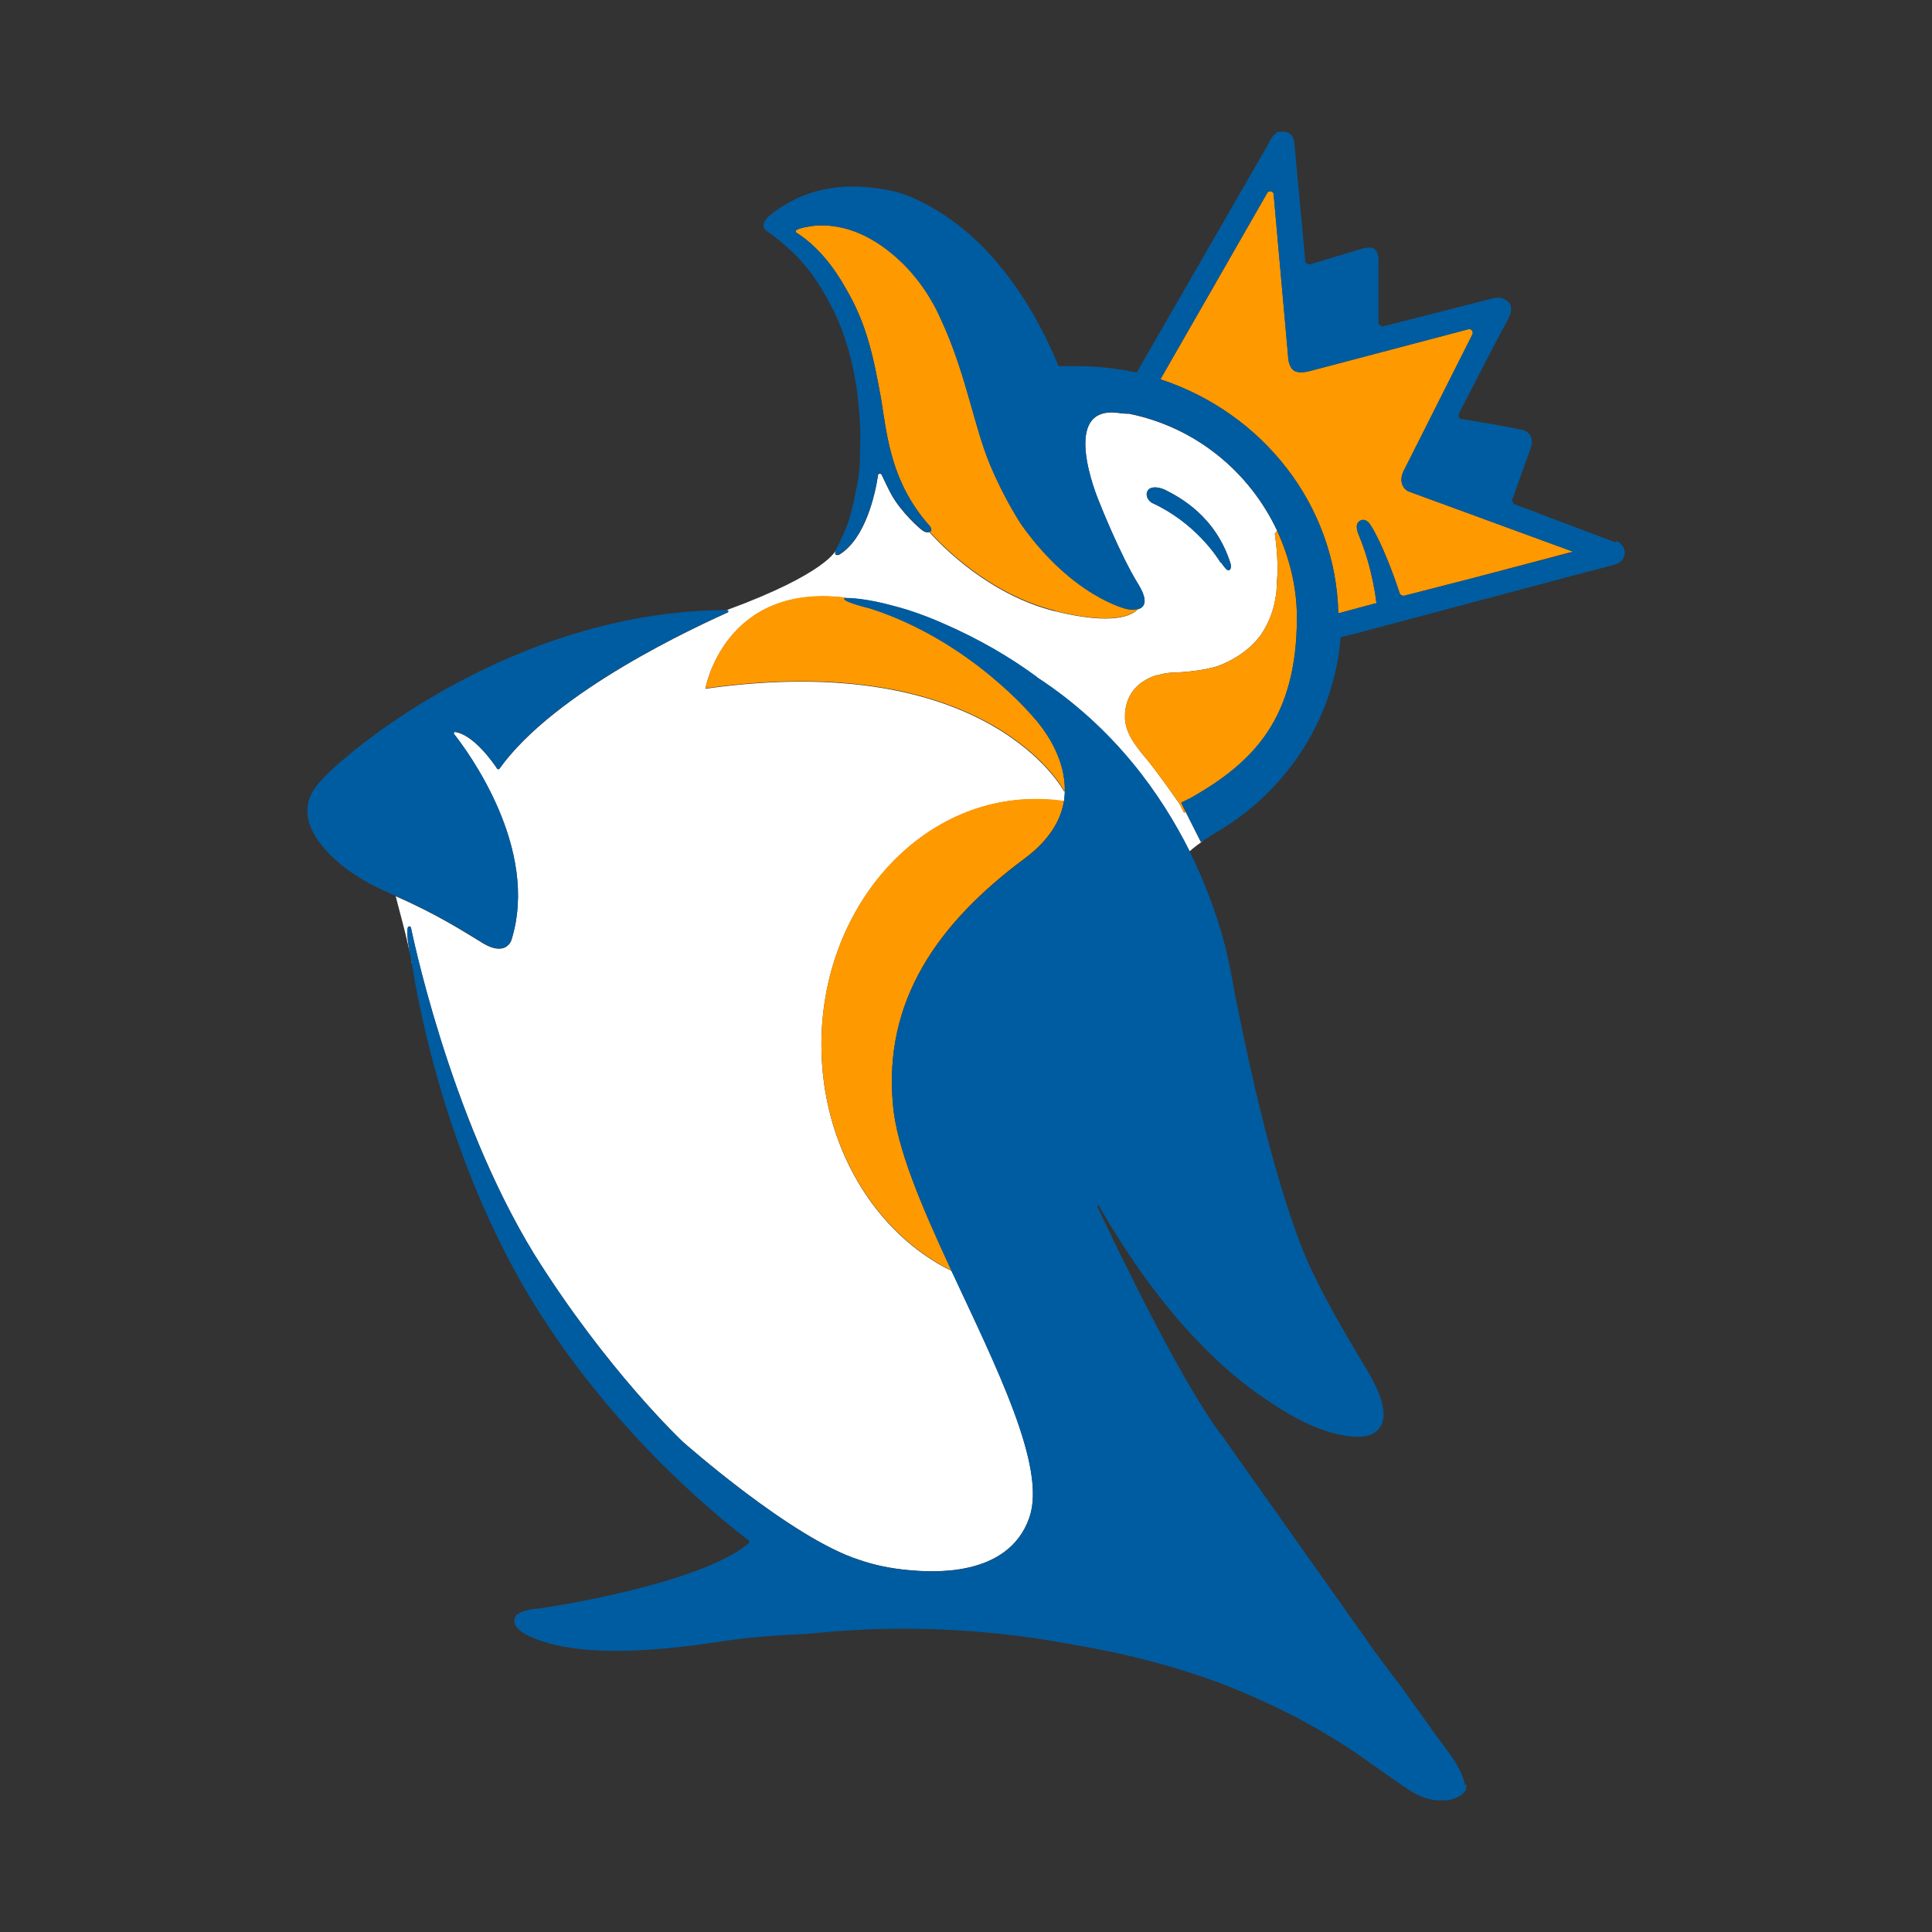
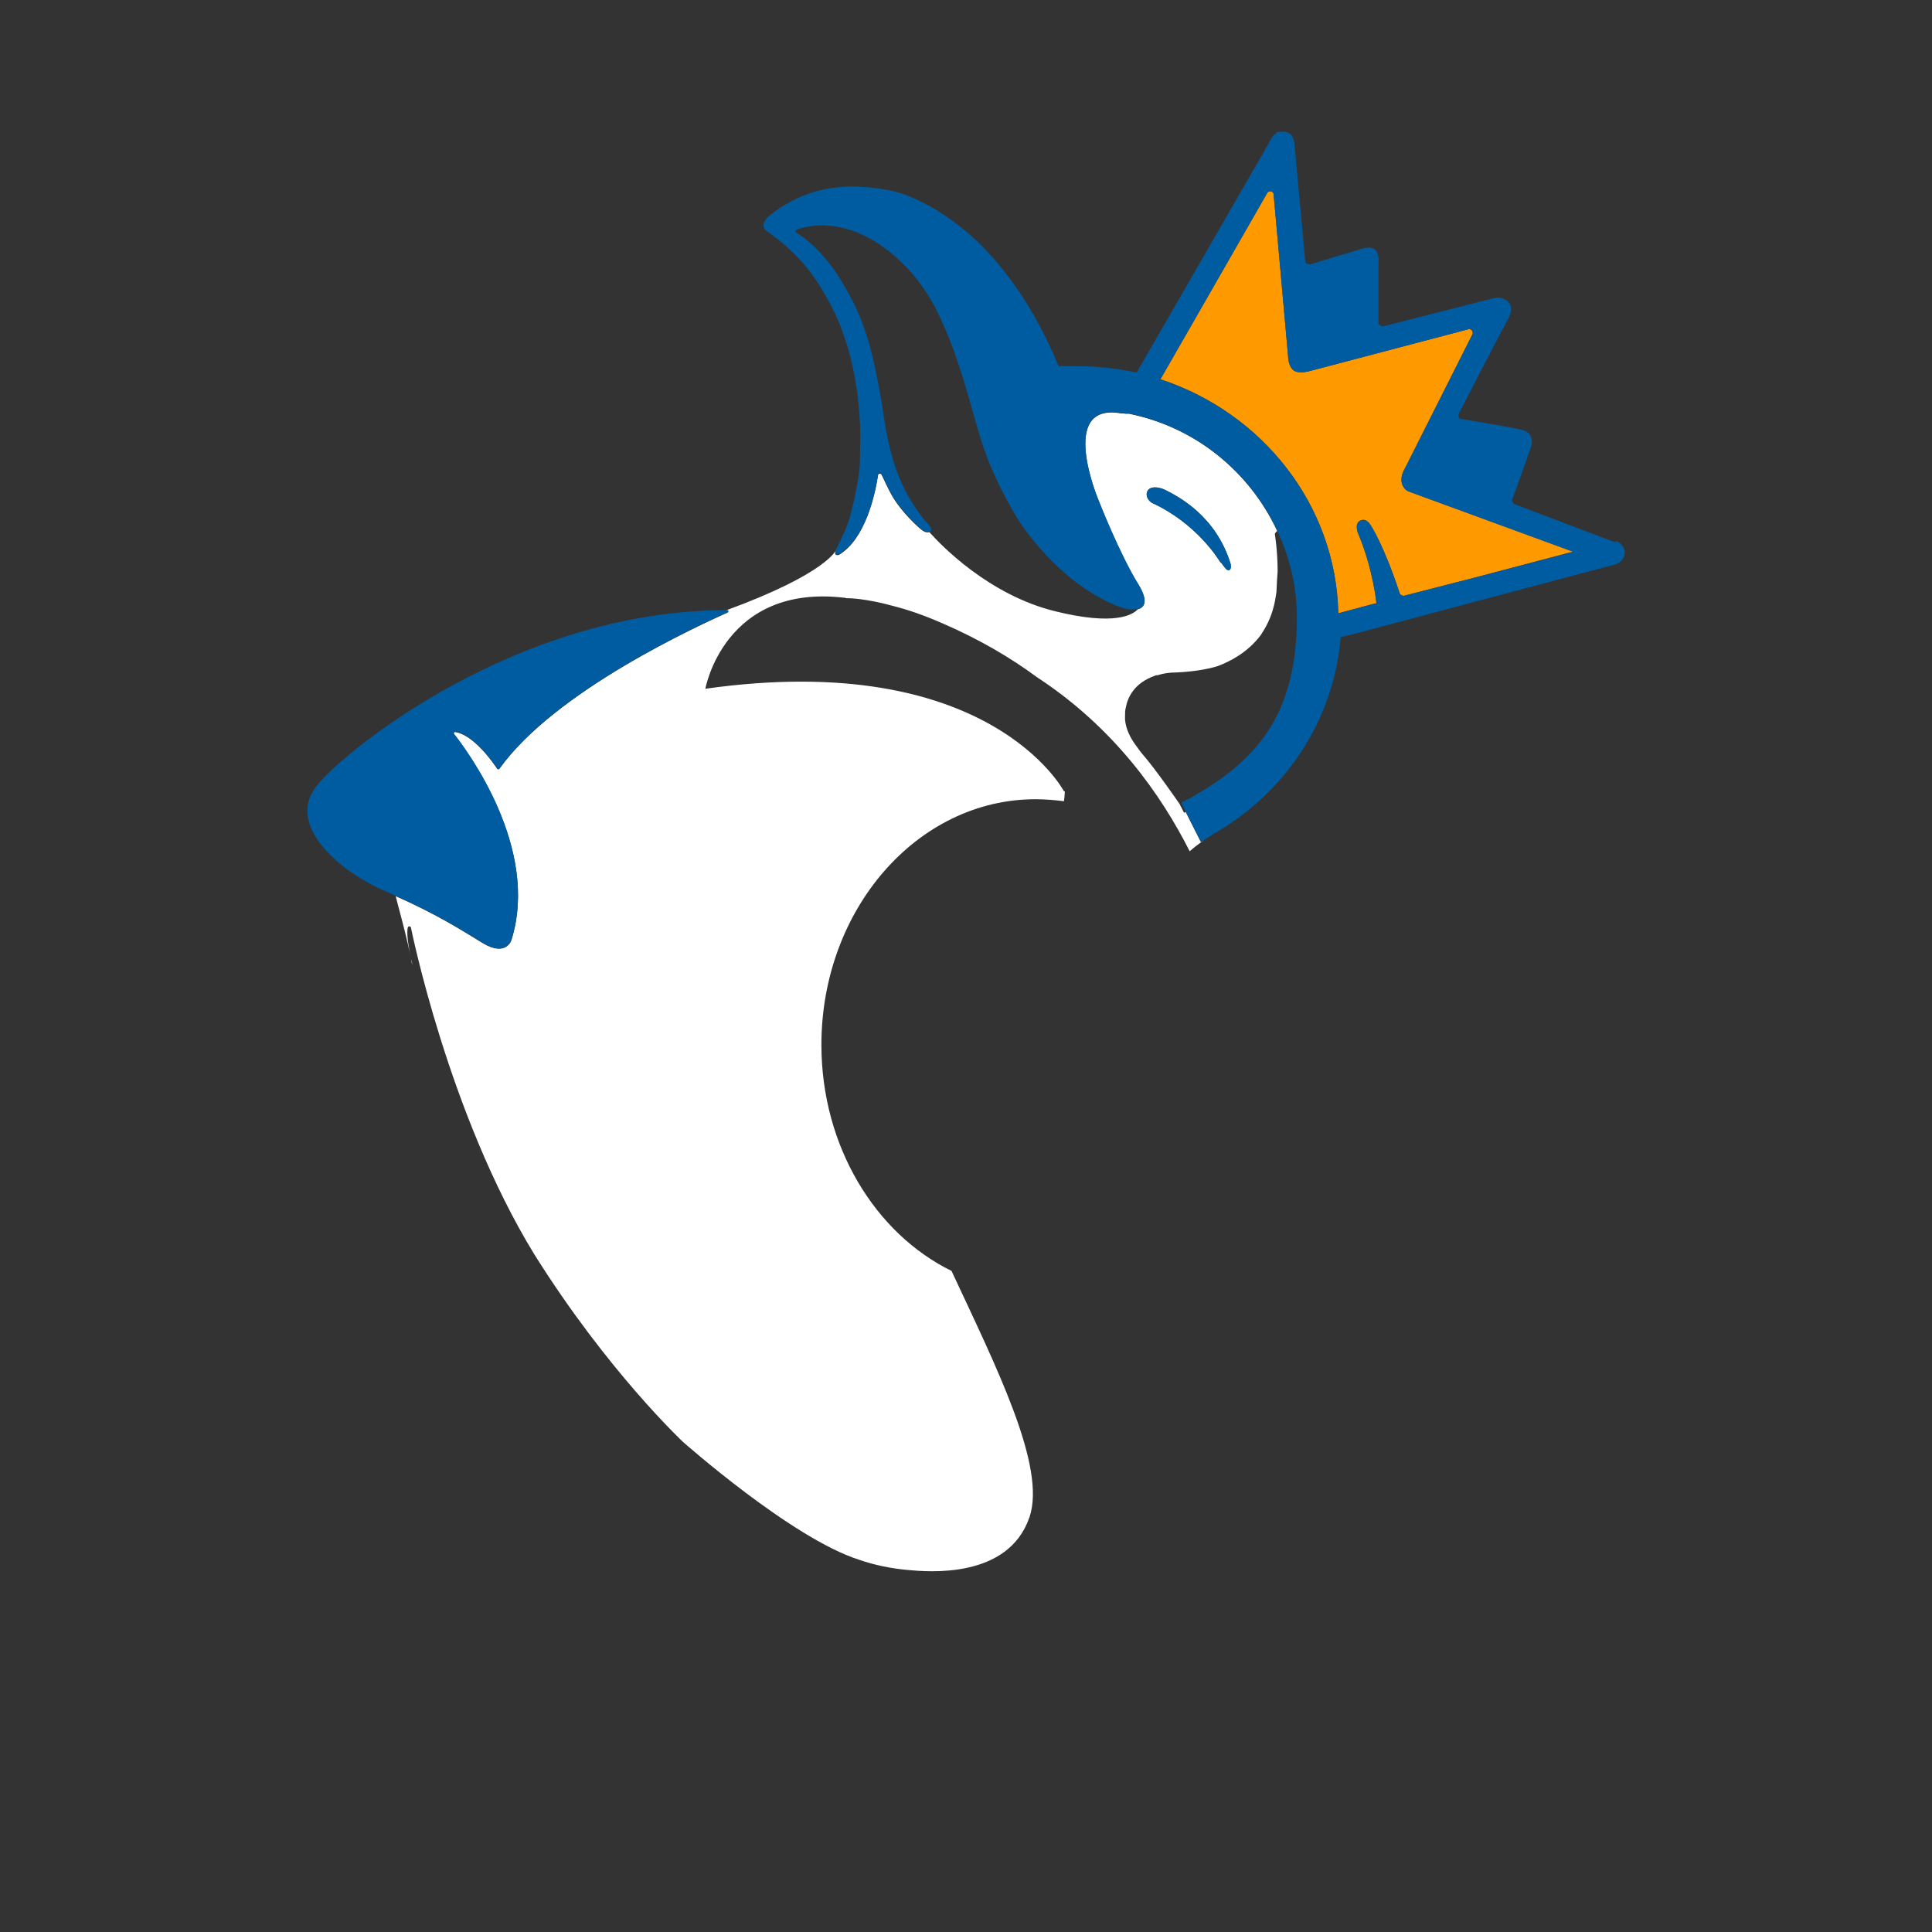
<svg xmlns="http://www.w3.org/2000/svg" width="44" height="44" viewBox="0 0 44 44" fill="none">
  <rect x="0" y="0" width="44" height="44" fill="#333333" stroke="none" />
  <g clip-path="url(#clip0_4456_3110)">
    <path d="M27.003 18.491L26.966 18.51L26.865 18.311C26.865 18.311 26.317 17.514 26.015 17.17C25.978 17.125 25.942 17.08 25.905 17.025C25.722 16.79 25.64 16.582 25.622 16.392V16.311C25.622 16.238 25.622 16.175 25.64 16.111C25.686 15.867 25.841 15.55 26.308 15.387C26.317 15.378 26.344 15.378 26.344 15.378H26.362L26.426 15.36C26.527 15.333 26.646 15.315 26.783 15.315C27.176 15.297 27.497 15.243 27.734 15.17C28.018 15.062 28.411 14.863 28.713 14.464C28.814 14.31 28.942 14.093 29.015 13.786C29.042 13.686 29.051 13.586 29.07 13.487C29.079 13.279 29.088 13.107 29.097 13.016C29.097 12.537 29.033 12.157 29.033 12.157L29.051 12.13C29.051 12.13 29.07 12.102 29.088 12.093C28.457 10.745 27.231 9.731 25.713 9.424H25.704C25.704 9.424 25.658 9.424 25.64 9.424C25.594 9.415 25.567 9.415 25.53 9.415C24.076 9.161 25.018 11.396 25.018 11.396C25.018 11.396 25.503 12.636 25.933 13.324C26.161 13.704 26.061 13.84 25.914 13.876C25.795 14.003 25.384 14.256 24.03 13.921C22.521 13.55 21.433 12.419 21.167 12.12C21.131 12.13 21.076 12.13 21.012 12.084C20.939 12.039 20.518 11.659 20.298 11.261C20.234 11.143 20.161 10.989 20.079 10.817C20.061 10.772 19.997 10.781 19.997 10.826C19.933 11.252 19.713 12.274 19.109 12.636C19 12.663 19.009 12.6 19.045 12.519C19.045 12.519 18.853 13.053 16.53 13.903C16.548 13.903 16.567 13.903 16.576 13.903C16.576 13.903 16.576 13.894 16.567 13.894H16.576C16.576 13.894 16.594 13.939 16.576 13.948C15.899 14.256 12.643 15.731 11.371 17.514C11.362 17.523 11.335 17.523 11.326 17.514C11.225 17.36 10.786 16.736 10.365 16.672C10.338 16.672 10.329 16.7 10.338 16.718C10.631 17.089 12.304 19.324 11.646 21.415C11.646 21.415 11.527 21.795 11.006 21.487C10.53 21.197 9.972 20.835 9.012 20.41C9.012 20.437 9.295 21.424 9.387 21.976C9.387 21.921 9.378 21.885 9.368 21.867C9.368 21.867 9.286 21.505 9.277 21.279V21.234C9.277 21.143 9.286 21.089 9.323 21.098C9.332 21.098 9.35 21.098 9.359 21.125C9.359 21.125 10.21 25.369 12.167 28.564C13.832 31.224 15.551 32.835 15.551 32.835C15.551 32.835 18.03 35.035 19.567 35.523C19.905 35.641 20.289 35.722 20.701 35.758C21.131 35.795 22.96 35.967 23.445 34.555C23.838 33.406 22.686 31.125 21.67 28.944C19.933 28.093 18.707 26.102 18.707 23.795C18.707 20.709 20.893 18.202 23.582 18.202C23.801 18.202 24.012 18.22 24.231 18.247C24.24 18.175 24.25 18.093 24.25 18.021C24.24 18.021 24.231 18.021 24.231 18.021C24.231 18.021 22.53 14.772 16.064 15.686C16.064 15.686 16.493 13.288 19.237 13.614C19.237 13.614 19.256 13.614 19.274 13.623C19.32 13.623 19.704 13.623 20.353 13.804C20.673 13.885 21.048 14.012 21.478 14.202C22.292 14.555 23.006 14.971 23.618 15.424C25.375 16.573 26.445 18.102 27.094 19.387C27.195 19.297 27.304 19.215 27.414 19.143L27.35 19.179L27.003 18.491ZM26.545 11.161C26.829 11.306 27.689 11.74 28.027 12.844C28.027 12.844 28.064 13.034 27.936 12.971C27.936 12.971 27.881 12.917 27.798 12.799V12.817C27.725 12.691 27.222 11.903 26.234 11.451C26.161 11.405 26.106 11.324 26.115 11.234C26.152 11.034 26.426 11.098 26.545 11.161Z" fill="white" />
-     <path d="M23.344 19.544C23.911 19.118 24.158 18.675 24.231 18.241C24.021 18.204 23.802 18.195 23.582 18.195C20.893 18.195 18.707 20.702 18.707 23.788C18.707 26.096 19.933 28.078 21.67 28.937C21.012 27.517 20.408 26.141 20.335 25.137C20.125 22.802 21.332 21.037 23.344 19.544Z" fill="#FF9900" />
    <path d="M31.925 10.991C31.888 10.837 31.998 10.665 31.998 10.665L33.534 7.615C33.562 7.552 33.507 7.48 33.443 7.498L29.839 8.448C29.839 8.448 29.574 8.529 29.455 8.43C29.336 8.33 29.336 8.113 29.336 8.113L29.007 4.43C29.007 4.348 28.897 4.33 28.861 4.394L27.388 6.964L26.428 8.638C28.742 9.398 30.425 11.489 30.48 13.968L31.321 13.742H31.349C31.349 13.742 31.275 12.973 30.946 12.185C30.946 12.185 30.827 11.941 30.974 11.86C31.12 11.778 31.22 11.968 31.22 11.968C31.22 11.968 31.504 12.384 31.879 13.516C31.888 13.561 31.97 13.57 31.97 13.57L33.589 13.154L35.775 12.575H35.794L35.83 12.566L32.099 11.199C32.099 11.199 31.961 11.163 31.925 10.991Z" fill="#FF9900" />
-     <path d="M24.031 13.915C25.385 14.25 25.797 13.996 25.916 13.87C25.797 13.906 25.659 13.87 25.659 13.87C25.659 13.87 24.434 13.598 23.263 11.951C23.263 11.951 22.879 11.381 22.541 10.566C22.202 9.752 22.019 8.639 21.534 7.508C21.434 7.29 21.352 7.082 21.233 6.883C21.05 6.557 20.821 6.259 20.556 5.996C20.163 5.616 19.696 5.299 19.156 5.182C18.937 5.137 18.727 5.118 18.507 5.146C18.47 5.155 18.077 5.2 18.123 5.281C18.132 5.299 18.15 5.308 18.169 5.318C18.635 5.625 19.001 6.096 19.266 6.575C19.742 7.381 19.897 8.141 20.071 9.109C20.208 9.987 20.309 10.974 21.132 11.933C21.205 11.996 21.223 12.069 21.205 12.096C21.205 12.096 21.178 12.096 21.169 12.105C21.434 12.403 22.522 13.535 24.031 13.906V13.915Z" fill="#FF9900" />
-     <path d="M29.033 12.157C29.033 12.157 29.097 12.537 29.097 13.017C29.097 13.107 29.078 13.279 29.069 13.487C29.051 13.587 29.042 13.687 29.014 13.786C28.941 14.094 28.813 14.311 28.713 14.465C28.411 14.863 28.017 15.062 27.734 15.171C27.496 15.243 27.176 15.297 26.783 15.316C26.645 15.316 26.527 15.334 26.426 15.361C26.426 15.361 26.38 15.37 26.362 15.379H26.344C26.344 15.379 26.316 15.379 26.307 15.388C25.841 15.551 25.685 15.867 25.639 16.112C25.621 16.175 25.621 16.238 25.621 16.311V16.392C25.639 16.582 25.722 16.791 25.905 17.026C25.941 17.08 25.978 17.125 26.014 17.171C26.316 17.515 26.865 18.311 26.865 18.311L26.966 18.51C26.966 18.51 26.984 18.51 27.002 18.492L26.902 18.284L27.121 18.175C28.557 17.361 29.536 16.356 29.536 14.067C29.536 13.361 29.362 12.7 29.088 12.094C29.078 12.103 29.069 12.112 29.051 12.13L29.033 12.157Z" fill="#FF9900" />
-     <path d="M23.656 16.473C23.601 16.401 23.564 16.365 23.564 16.365C23.564 16.365 22.128 14.6 19.824 13.858C19.824 13.858 19.074 13.677 19.256 13.614H19.275C19.256 13.614 19.238 13.605 19.238 13.605C16.494 13.279 16.064 15.677 16.064 15.677C22.531 14.763 24.232 18.003 24.232 18.003C24.232 18.003 24.232 18.012 24.25 18.021C24.269 17.315 23.848 16.709 23.656 16.473Z" fill="#FF9900" />
-     <path d="M23.619 15.418C23.006 14.966 22.293 14.549 21.479 14.196C21.049 14.006 20.674 13.88 20.354 13.798C19.704 13.617 19.32 13.617 19.274 13.617H19.256C19.073 13.681 19.823 13.861 19.823 13.861C22.128 14.604 23.564 16.368 23.564 16.368C23.564 16.368 23.601 16.404 23.655 16.477C23.848 16.712 24.268 17.319 24.25 18.024C24.25 18.097 24.241 18.169 24.232 18.251C24.158 18.676 23.912 19.128 23.344 19.554C21.332 21.047 20.125 22.812 20.335 25.147C20.418 26.151 21.012 27.527 21.671 28.948C22.686 31.128 23.838 33.409 23.445 34.558C22.96 35.97 21.131 35.798 20.701 35.762C20.29 35.726 19.905 35.644 19.567 35.527C18.03 35.038 15.552 32.839 15.552 32.839C15.552 32.839 13.832 31.228 12.168 28.567C10.21 25.373 9.36 21.128 9.36 21.128C9.36 21.101 9.332 21.101 9.323 21.101C9.286 21.092 9.277 21.147 9.277 21.237V21.282C9.286 21.509 9.369 21.871 9.369 21.871C9.369 21.871 9.369 21.852 9.369 21.825C9.369 21.843 9.369 21.852 9.369 21.871C9.369 21.898 9.369 21.934 9.387 21.979C9.497 22.694 10.091 26.124 11.93 29.309C13.887 32.676 16.677 34.794 17.052 35.083C17.052 35.083 17.088 35.12 17.052 35.147C15.936 36.088 12.451 36.613 12.213 36.64C12.186 36.64 12.149 36.64 12.122 36.649C11.957 36.676 11.857 36.712 11.802 36.758H11.783C11.719 36.821 11.719 36.875 11.719 36.875C11.692 36.993 11.756 37.174 12.305 37.364C13.192 37.672 14.546 37.672 16.43 37.382C17.07 37.282 17.756 37.237 18.387 37.21C19.091 37.138 19.814 37.092 20.555 37.092C21.89 37.092 23.189 37.219 24.433 37.454C25.622 37.653 26.802 37.952 27.927 38.386C28.75 38.712 29.546 39.092 30.305 39.554C30.808 39.852 31.274 40.205 31.759 40.54C31.905 40.64 32.043 40.739 32.198 40.83C32.509 41.002 32.93 41.101 33.259 40.893C33.314 40.857 33.369 40.803 33.387 40.748C33.396 40.712 33.396 40.685 33.396 40.649H33.369V40.667C33.369 40.667 33.35 40.595 33.341 40.558C33.232 40.178 32.93 39.834 32.701 39.518C32.454 39.165 32.198 38.821 31.951 38.468C31.677 38.097 31.384 37.735 31.128 37.355L27.854 32.73C26.994 31.626 25.594 28.758 24.991 27.481C24.991 27.481 24.991 27.436 25.027 27.463C25.622 28.495 26.299 29.481 27.104 30.359C27.643 30.948 28.247 31.491 28.915 31.925C29.427 32.269 29.994 32.586 30.616 32.694C30.844 32.73 31.146 32.758 31.338 32.604C31.796 32.233 31.219 31.346 31.018 31.011C30.405 29.997 30.03 29.282 29.783 28.739C29.491 28.07 28.878 26.395 28.201 23.02C28.137 22.721 28.082 22.414 28.027 22.115C28.018 22.061 28.009 22.006 27.991 21.952C27.991 21.952 27.799 20.821 27.094 19.391C26.454 18.097 25.384 16.576 23.619 15.427V15.418ZM9.351 21.753C9.351 21.753 9.351 21.78 9.351 21.798C9.351 21.78 9.351 21.771 9.351 21.753Z" fill="#005CA1" />
    <path d="M11.646 21.406C12.304 19.315 10.631 17.08 10.338 16.709C10.329 16.691 10.338 16.655 10.365 16.664C10.786 16.727 11.225 17.352 11.326 17.505C11.335 17.514 11.362 17.514 11.371 17.505C12.643 15.723 15.899 14.248 16.576 13.94C16.594 13.94 16.594 13.904 16.576 13.895C16.576 13.895 16.539 13.895 16.53 13.895C11.618 13.913 7.887 17.243 7.887 17.243C7.887 17.243 7.375 17.65 7.155 17.976C7.118 18.03 7.091 18.085 7.073 18.121C6.67 19.044 8.07 19.913 8.07 19.913C8.262 20.039 8.5 20.184 8.811 20.311C8.884 20.347 8.939 20.374 9.012 20.401C9.972 20.827 10.53 21.189 11.006 21.478C11.527 21.786 11.646 21.406 11.646 21.406Z" fill="#005CA1" />
    <path d="M36.835 12.339L36.817 12.321L36.789 12.348H36.78L34.484 11.48C34.484 11.48 34.42 11.416 34.439 11.38C34.53 11.136 34.814 10.33 34.859 10.204C34.923 10.041 34.859 9.932 34.859 9.932C34.832 9.869 34.777 9.833 34.713 9.805C34.612 9.76 33.615 9.597 33.286 9.543C33.231 9.543 33.204 9.48 33.222 9.425C33.423 9.027 34.219 7.489 34.338 7.281C34.475 7.036 34.384 6.919 34.384 6.919C34.256 6.738 34.054 6.783 34.054 6.783L33.478 6.928L31.494 7.434C31.494 7.434 31.393 7.407 31.393 7.362V6.023C31.393 5.977 31.42 5.805 31.329 5.697C31.228 5.579 30.972 5.679 30.972 5.679L29.829 6.023C29.829 6.023 29.728 6.005 29.728 5.959L29.481 3.29C29.481 3.29 29.481 3 29.234 3C28.987 3 29.097 3.027 29.07 3.036C29.07 3.036 29.033 3.054 29.006 3.081C28.951 3.136 28.878 3.299 28.859 3.326C27.872 5.045 26.875 6.765 25.887 8.484C25.457 8.394 25 8.339 24.533 8.339C24.067 8.339 24.25 8.339 24.112 8.339C24.103 8.339 24.003 8.086 23.994 8.068C23.93 7.941 23.875 7.805 23.811 7.679C23.637 7.335 23.454 7.009 23.244 6.692C22.987 6.312 22.704 5.95 22.384 5.624C22.036 5.271 21.643 4.964 21.213 4.719C20.93 4.557 20.637 4.421 20.317 4.348C20.015 4.285 19.704 4.249 19.402 4.249C18.926 4.249 18.451 4.357 18.039 4.575C17.847 4.674 17.692 4.774 17.527 4.91C17.463 4.964 17.408 5.027 17.39 5.109C17.381 5.199 17.426 5.244 17.5 5.29C17.564 5.326 17.619 5.38 17.683 5.425C17.801 5.516 17.911 5.615 18.021 5.715C18.231 5.914 18.423 6.14 18.588 6.385C18.753 6.629 18.89 6.882 19.018 7.145C19.146 7.407 19.237 7.679 19.32 7.959C19.402 8.24 19.457 8.52 19.503 8.801C19.548 9.081 19.567 9.362 19.585 9.643C19.603 9.923 19.585 10.177 19.585 10.439C19.585 10.683 19.548 10.928 19.494 11.172C19.457 11.389 19.402 11.597 19.347 11.805C19.301 11.95 19.247 12.095 19.173 12.231C19.146 12.321 19.082 12.421 19.045 12.502C19.009 12.593 19 12.647 19.109 12.62C19.713 12.258 19.933 11.235 19.997 10.81C19.997 10.765 20.061 10.756 20.079 10.801C20.161 10.973 20.234 11.127 20.298 11.244C20.518 11.643 20.939 12.023 21.012 12.068C21.076 12.113 21.131 12.113 21.167 12.104C21.176 12.104 21.195 12.104 21.204 12.095C21.222 12.068 21.204 11.995 21.131 11.932C20.308 10.973 20.207 9.986 20.07 9.109C19.896 8.14 19.74 7.38 19.265 6.575C19 6.095 18.634 5.624 18.167 5.317C18.149 5.308 18.131 5.299 18.122 5.281C18.076 5.199 18.469 5.154 18.506 5.145C18.725 5.118 18.936 5.136 19.155 5.181C19.695 5.299 20.161 5.615 20.555 5.995C20.82 6.258 21.048 6.557 21.231 6.882C21.35 7.081 21.433 7.29 21.533 7.507C22.018 8.638 22.201 9.751 22.539 10.566C22.878 11.38 23.262 11.95 23.262 11.95C24.433 13.597 25.658 13.869 25.658 13.869C25.658 13.869 25.795 13.896 25.914 13.869C26.061 13.833 26.161 13.697 25.933 13.317C25.503 12.629 25.018 11.389 25.018 11.389C25.018 11.389 24.076 9.154 25.53 9.407C25.567 9.407 25.594 9.407 25.64 9.416C25.658 9.416 25.676 9.416 25.704 9.416H25.713C27.222 9.724 28.457 10.738 29.088 12.086C29.372 12.692 29.536 13.353 29.536 14.059C29.536 16.348 28.558 17.353 27.122 18.167L26.902 18.276L27.003 18.484L27.35 19.172L27.414 19.136L27.625 19C29.253 18.077 30.378 16.421 30.533 14.511L30.936 14.412C30.936 14.412 36.496 12.928 36.753 12.864C37 12.801 37 12.611 37 12.611C37.027 12.457 36.871 12.348 36.835 12.33V12.339ZM35.792 12.584H35.774L33.588 13.154L31.969 13.57C31.969 13.57 31.887 13.561 31.878 13.516C31.503 12.385 31.219 11.968 31.219 11.968C31.219 11.968 31.119 11.778 30.972 11.86C30.826 11.941 30.945 12.185 30.945 12.185C31.274 12.973 31.347 13.742 31.347 13.742H31.32L30.478 13.968C30.423 11.489 28.74 9.398 26.426 8.638L27.387 6.964L28.859 4.394C28.896 4.33 29.006 4.348 29.006 4.43L29.335 8.113C29.335 8.113 29.335 8.33 29.454 8.43C29.573 8.529 29.838 8.448 29.838 8.448L33.442 7.498C33.506 7.48 33.561 7.552 33.533 7.615L31.997 10.665C31.997 10.665 31.887 10.837 31.923 10.991C31.96 11.163 32.097 11.199 32.097 11.199L35.829 12.566L35.792 12.584Z" fill="#005CA1" />
    <path d="M27.808 12.82V12.802C27.881 12.919 27.936 12.974 27.936 12.974C28.064 13.037 28.028 12.847 28.028 12.847C27.689 11.743 26.83 11.309 26.546 11.164C26.427 11.101 26.153 11.037 26.116 11.236C26.107 11.327 26.162 11.408 26.235 11.453C27.223 11.906 27.726 12.693 27.808 12.82Z" fill="#005CA1" />
  </g>
  <defs>
    <clipPath id="clip0_4456_3110">
      <rect width="30" height="38" fill="white" transform="translate(7 3)" />
    </clipPath>
  </defs>
</svg>